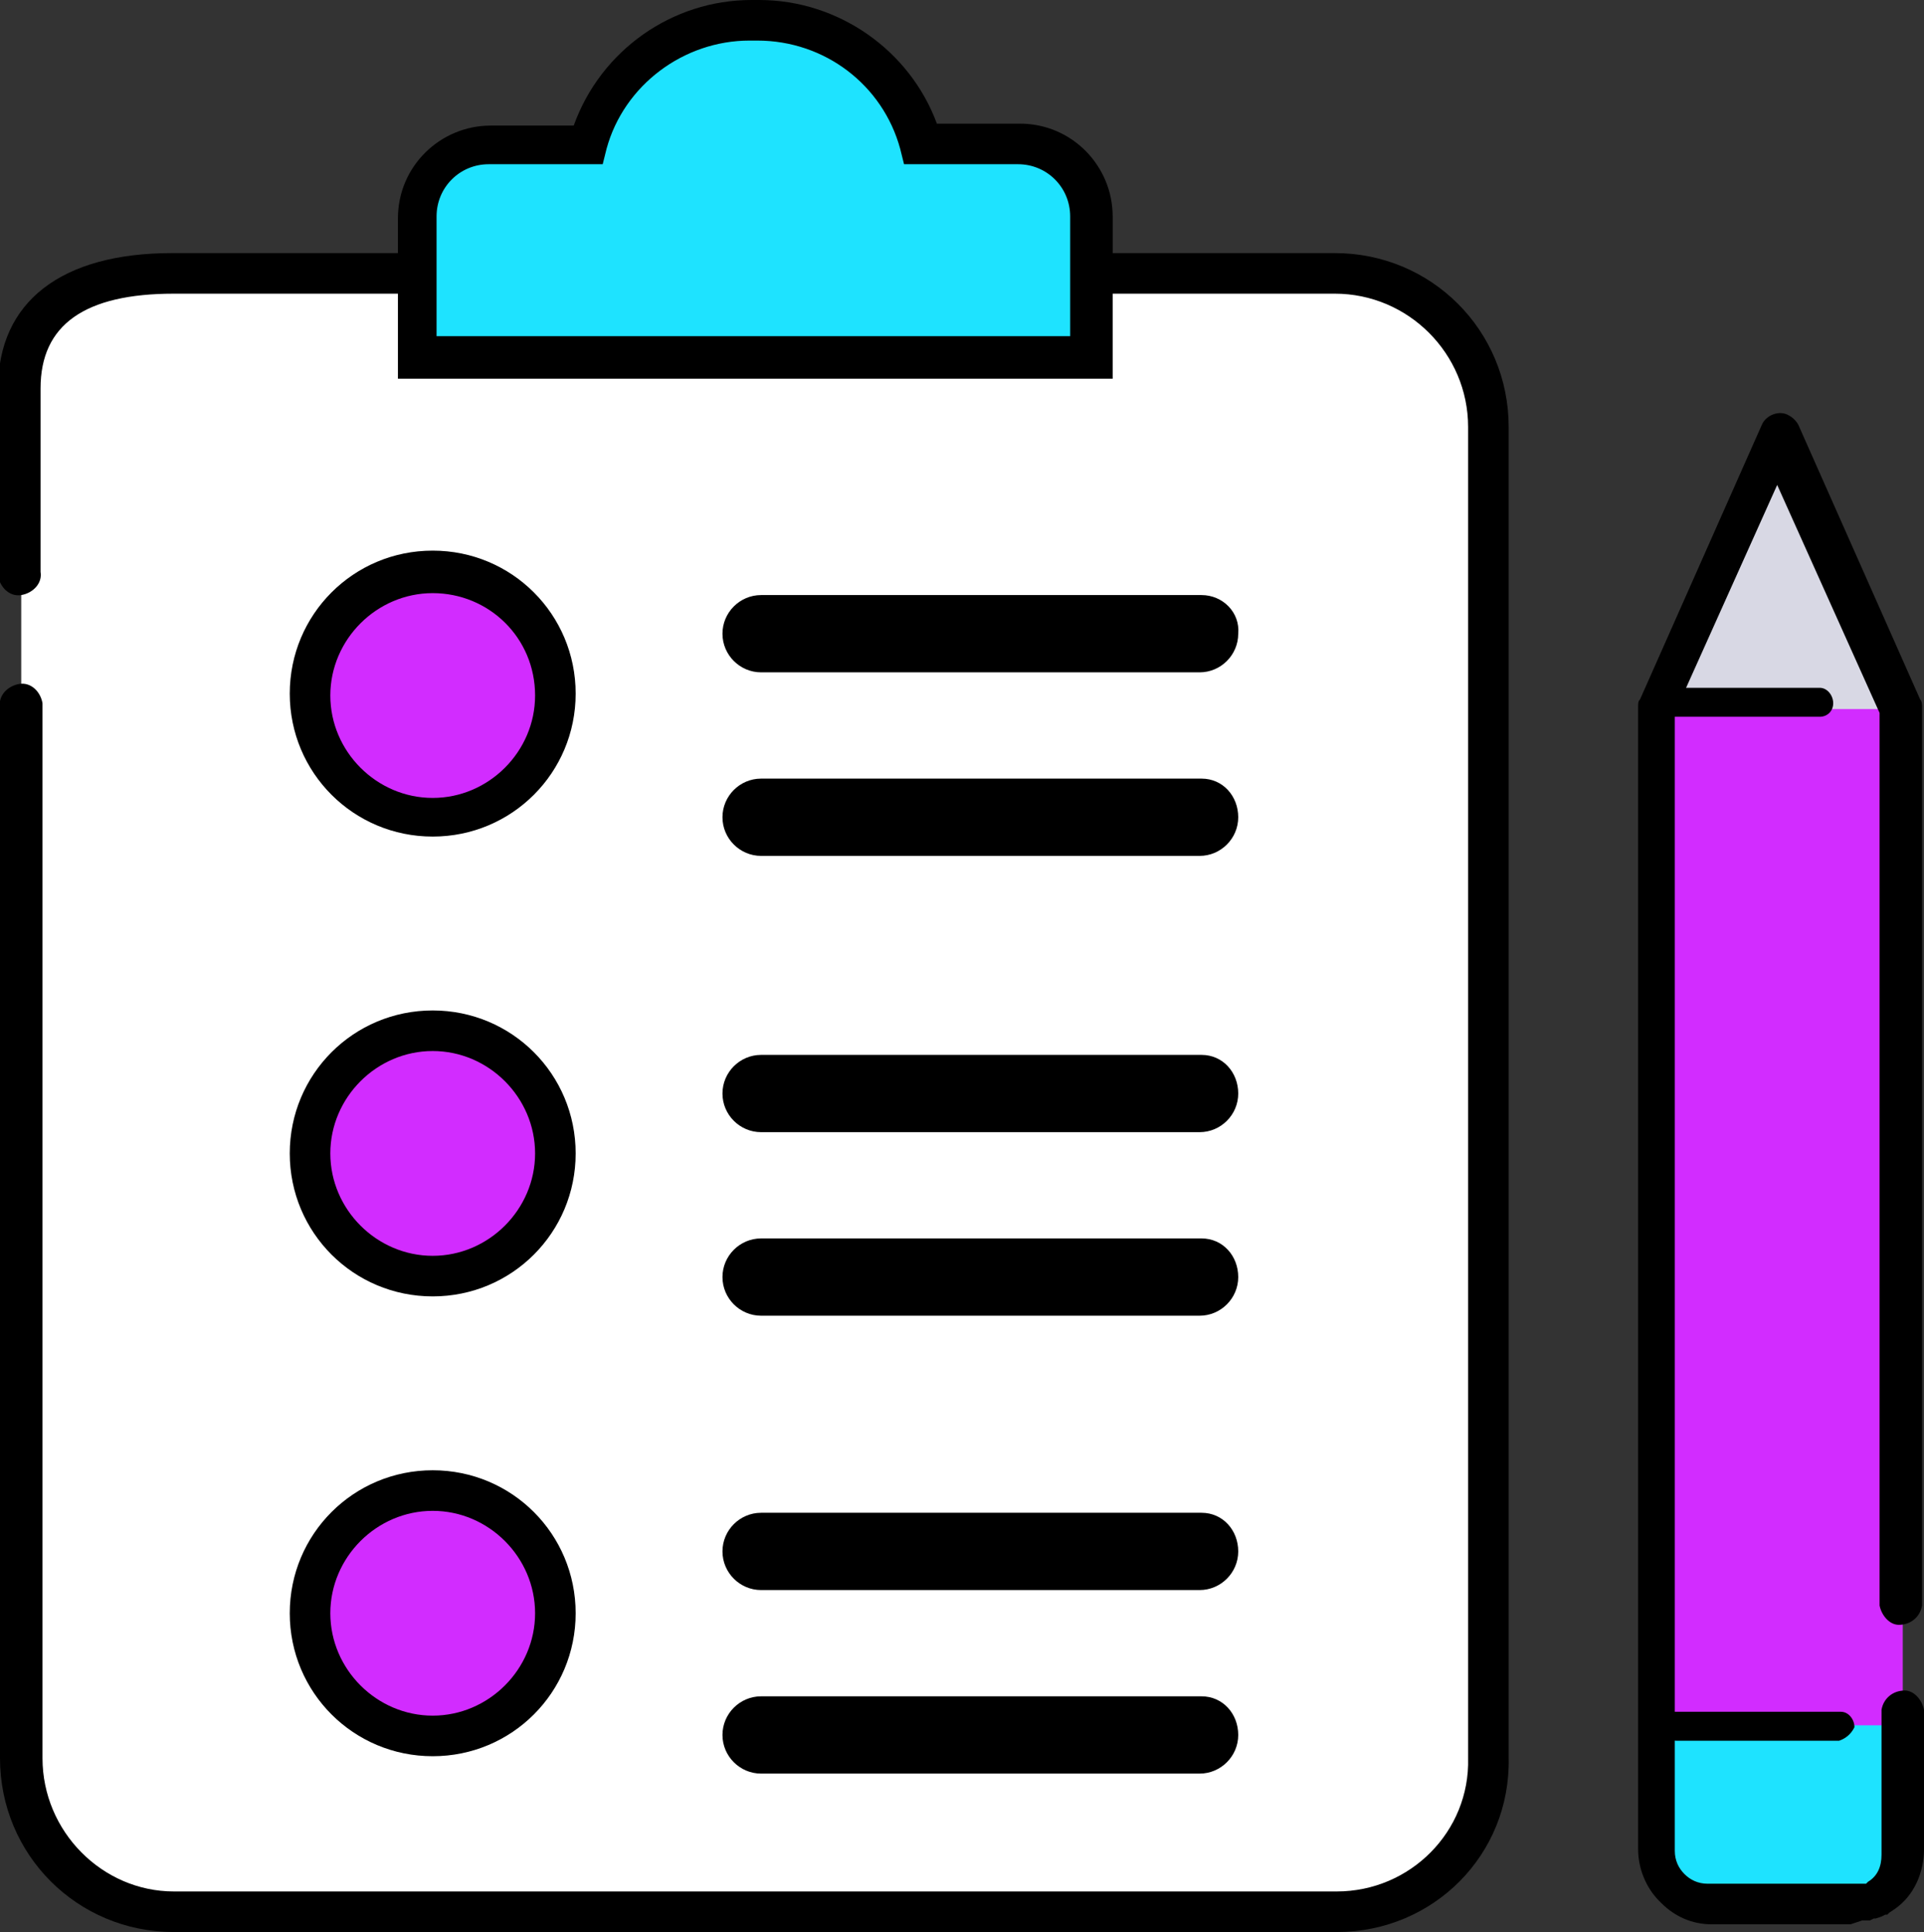
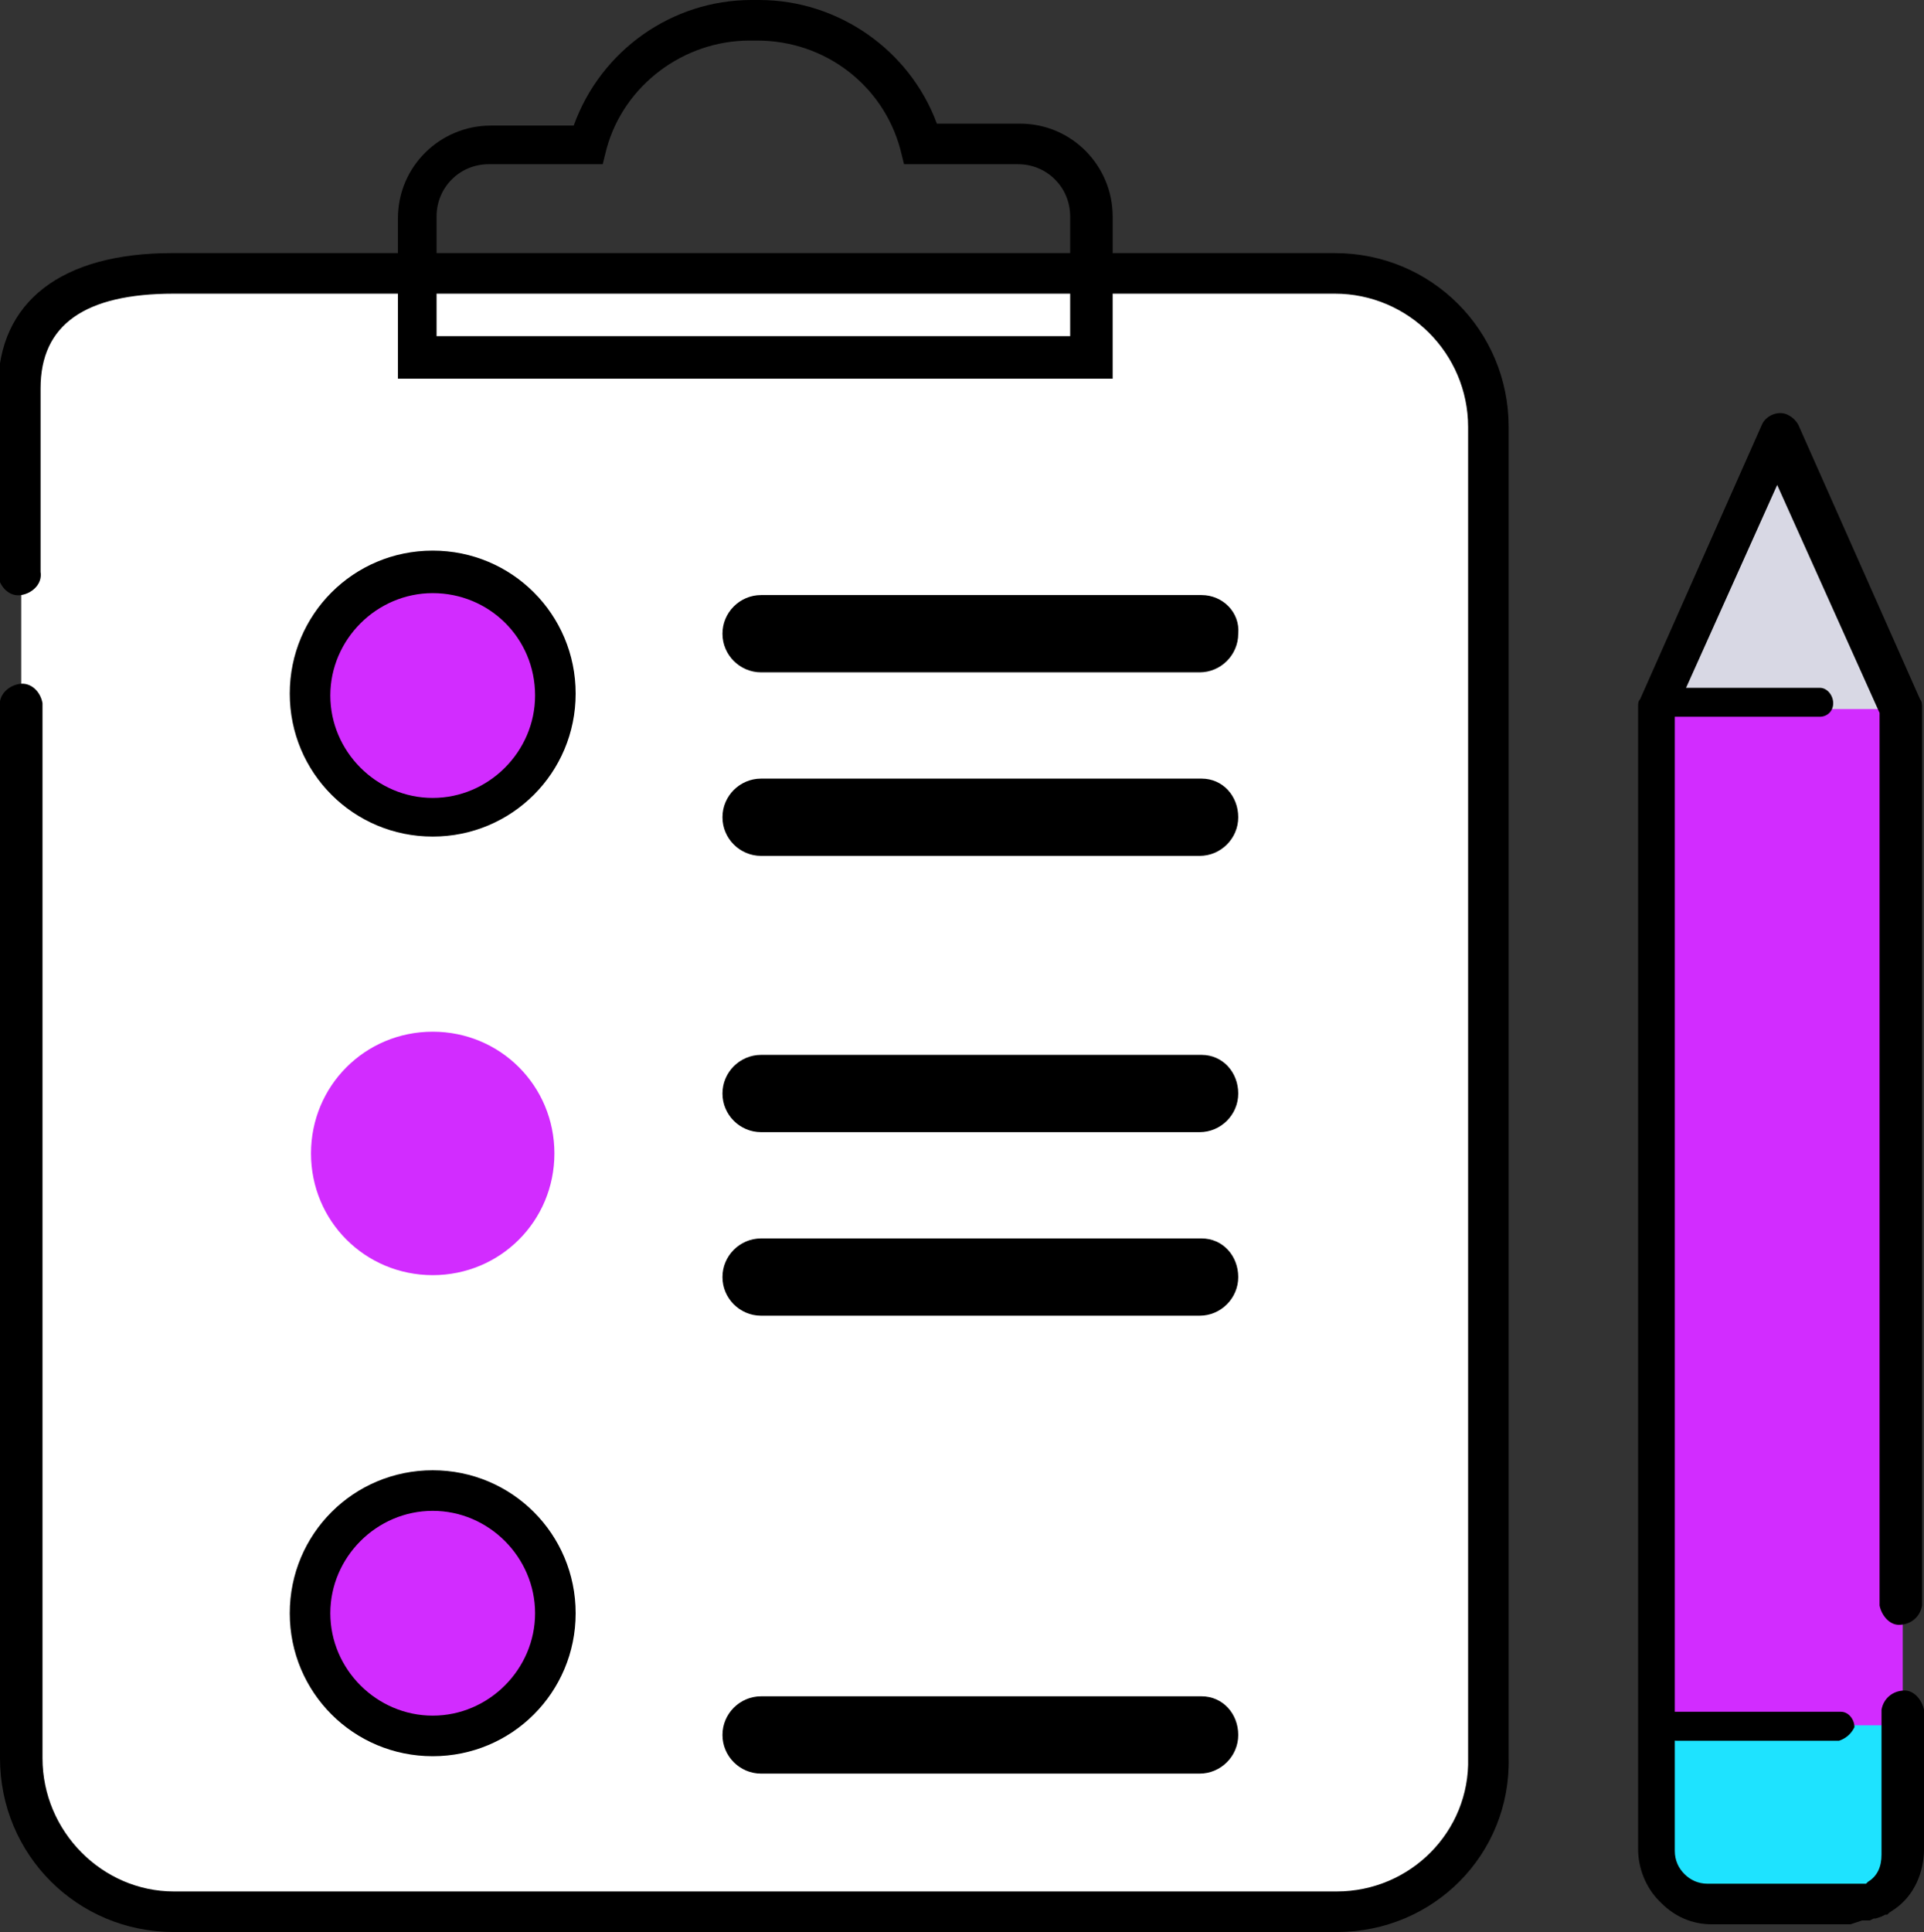
<svg xmlns="http://www.w3.org/2000/svg" version="1.1" id="Layer_1" x="0px" y="0px" viewBox="0 0 99.6 100" style="enable-background:new 0 0 99.6 100;" xml:space="preserve">
  <rect x="0" y="0" width="99.6" height="100" fill="#333333" stroke="none" />
  <style type="text/css">
	.st0{fill:#FFFFFF;}
	.st1{fill:#D22CFF;}
	.st2{fill:#1EE3FF;}
	.st3{fill:#D8D8E4;}
</style>
  <path class="st0" d="M55,13.8h14.2c4.4,0,7.9,3.5,7.9,7.9v68.9c0,4.4-3.5,7.9-7.9,7.9H9c-4.4,0-7.9-3.5-7.9-7.9V19.7  c0-4.4,3.6-5.9,7.9-5.9H55z" />
  <path class="st1" d="M98.5,36.6v59.2c0,1.5-1.2,2.8-2.8,2.8h-7.2c-1.5,0-2.8-1.2-2.8-2.8V36.6H98.5z" />
  <path class="st2" d="M85.9,89.3v6.4c0,1.5,1.2,2.8,2.8,2.8l0,0h7.2c1.5,0,2.8-1.2,2.8-2.8l0,0v-6.4H85.9z" />
  <path class="st3" d="M92.2,22.5l6.3,14.2H85.9L92.2,22.5z" />
  <path class="st1" d="M22.4,42.3c-3.5,0-6.3-2.8-6.3-6.3s2.8-6.3,6.3-6.3s6.3,2.8,6.3,6.3l0,0C28.7,39.4,25.9,42.3,22.4,42.3z" />
  <path class="st1" d="M22.4,66c-3.5,0-6.3-2.8-6.3-6.3s2.8-6.3,6.3-6.3s6.3,2.8,6.3,6.3l0,0C28.7,63.2,25.9,66,22.4,66z" />
  <path class="st1" d="M22.4,89.8c-3.5,0-6.3-2.8-6.3-6.3c0-3.5,2.8-6.3,6.3-6.3s6.3,2.8,6.3,6.3C28.7,87,25.9,89.8,22.4,89.8z" />
  <path d="M22.4,43.3c-4.1,0-7.4-3.3-7.4-7.4s3.3-7.4,7.4-7.4s7.4,3.3,7.4,7.4S26.5,43.3,22.4,43.3L22.4,43.3z M22.4,30.7  c-2.9,0-5.3,2.4-5.3,5.3s2.4,5.3,5.3,5.3s5.3-2.4,5.3-5.3C27.7,33,25.3,30.7,22.4,30.7z" />
-   <path d="M22.4,67.1c-4.1,0-7.4-3.3-7.4-7.4s3.3-7.4,7.4-7.4s7.4,3.3,7.4,7.4S26.5,67.1,22.4,67.1L22.4,67.1z M22.4,54.4  c-2.9,0-5.3,2.4-5.3,5.3s2.4,5.3,5.3,5.3s5.3-2.4,5.3-5.3C27.7,56.8,25.3,54.4,22.4,54.4z" />
  <path d="M22.4,90.9c-4.1,0-7.4-3.3-7.4-7.4c0-4.1,3.3-7.4,7.4-7.4s7.4,3.3,7.4,7.4S26.5,90.9,22.4,90.9  C22.4,90.9,22.4,90.9,22.4,90.9z M22.4,78.2c-2.9,0-5.3,2.4-5.3,5.3c0,2.9,2.4,5.3,5.3,5.3s5.3-2.4,5.3-5.3l0,0  C27.7,80.6,25.3,78.2,22.4,78.2z" />
  <path d="M62.2,40.3H39.4c-1.1,0-2,0.9-2,2s0.9,2,2,2h22.7c1.1,0,2-0.9,2-2S63.3,40.3,62.2,40.3z" />
  <path d="M62.2,30.8H39.4c-1.1,0-2,0.9-2,2c0,1.1,0.9,2,2,2h22.7c1.1,0,2-0.9,2-2C64.2,31.7,63.3,30.8,62.2,30.8z" />
  <path d="M62.2,64.1H39.4c-1.1,0-2,0.9-2,2s0.9,2,2,2h22.7c1.1,0,2-0.9,2-2S63.3,64.1,62.2,64.1z" />
  <path d="M62.2,54.6H39.4c-1.1,0-2,0.9-2,2s0.9,2,2,2h22.7c1.1,0,2-0.9,2-2S63.3,54.6,62.2,54.6z" />
  <path d="M62.2,87.8H39.4c-1.1,0-2,0.9-2,2s0.9,2,2,2h22.7c1.1,0,2-0.9,2-2S63.3,87.8,62.2,87.8z" />
-   <path d="M62.2,78.3H39.4c-1.1,0-2,0.9-2,2s0.9,2,2,2h22.7c1.1,0,2-0.9,2-2S63.3,78.3,62.2,78.3z" />
  <path d="M69.2,100H9c-5,0-9-4-9-9V36.6c-0.1-0.6,0.4-1.1,1-1.2s1.1,0.4,1.2,1c0,0.1,0,0.1,0,0.2V91c0,3.8,3.1,6.9,6.8,6.9  c0,0,0,0,0,0h60.2c3.8,0,6.9-3.1,6.8-6.9c0,0,0,0,0,0V22.1c0-3.8-3.1-6.9-6.9-6.9l0,0H9c-4.6,0-6.9,1.6-6.9,4.9v9.5  c0.1,0.6-0.4,1.1-1,1.2s-1.1-0.4-1.2-1c0-0.1,0-0.1,0-0.2v-9.5c0-4.5,3.3-7,9-7h60.2c5,0,9,4,9,9V91C78.2,96,74.2,100,69.2,100z" />
-   <path class="st2" d="M47.7,7.5c-1-3.8-4.5-6.4-8.4-6.4h-0.4c-3.9,0-7.4,2.6-8.4,6.4h-5.1c-2.1,0-3.8,1.7-3.8,3.8l0,0v7.2h34.9v-7.2  c0-2.1-1.7-3.8-3.8-3.8c0,0,0,0,0,0H47.7z" />
  <path d="M57.6,19.6h-37v-8.3c0-2.7,2.2-4.8,4.8-4.8h4.3C31.1,2.6,34.8,0,38.9,0h0.4c4.1,0,7.8,2.6,9.2,6.4h4.3  c2.7,0,4.8,2.2,4.8,4.8V19.6z M22.7,17.4h32.7v-6.2c0-1.5-1.2-2.7-2.7-2.7h-5.9l-0.2-0.8c-0.9-3.3-3.9-5.6-7.4-5.6h-0.4  c-3.4,0-6.5,2.3-7.4,5.6l-0.2,0.8h-5.9c-1.5,0-2.7,1.2-2.7,2.7V17.4z" />
  <path d="M95.8,99.6h-7.2c-1,0-1.9-0.4-2.6-1.1l-0.1-0.1l0,0c-0.7-0.7-1.1-1.7-1.1-2.7V36.6c0-0.2,0-0.3,0.1-0.4L91.2,22  c0.2-0.5,0.9-0.8,1.4-0.5c0.2,0.1,0.4,0.3,0.5,0.5l6.3,14.2c0.1,0.1,0.1,0.3,0.1,0.4v46.5c-0.1,0.6-0.6,1-1.2,1c-0.5,0-0.9-0.5-1-1  V36.9l-5.3-11.8l-5.3,11.8v58.9c0,0.5,0.2,0.9,0.5,1.2l0,0l0,0c0.3,0.3,0.7,0.5,1.2,0.5H96h0.1l0,0h0.1l0,0h0.1h0.1l0,0h0.1h0.1  l0.1-0.1l0,0c0.5-0.3,0.7-0.8,0.7-1.4v-7.5c0.1-0.6,0.6-1,1.2-1c0.5,0,0.9,0.5,1,1v7.2c0,1.2-0.5,2.4-1.5,3.1l0,0L97.8,99l0,0  l-0.1,0.1h-0.1l-0.2,0.1l0,0l-0.3,0.1H97l0,0l-0.2,0.1h-0.1h-0.3L95.8,99.6z M96.5,99.5L96.5,99.5z M85.9,98.4L85.9,98.4z   M96.1,97.4L96.1,97.4z" />
  <path d="M94.2,37.1h-8.4c-0.4,0-0.7-0.4-0.7-0.8c0-0.3,0.3-0.6,0.7-0.7h8.4c0.4,0,0.7,0.4,0.7,0.8C94.9,36.8,94.6,37.1,94.2,37.1z" />
  <path d="M95.2,90.1h-8.4c-0.4,0-0.8-0.2-0.8-0.7s0.2-0.8,0.7-0.8c0.1,0,0.1,0,0.2,0h8.4c0.4,0,0.7,0.4,0.7,0.8  C95.8,89.8,95.5,90,95.2,90.1L95.2,90.1z" />
</svg>